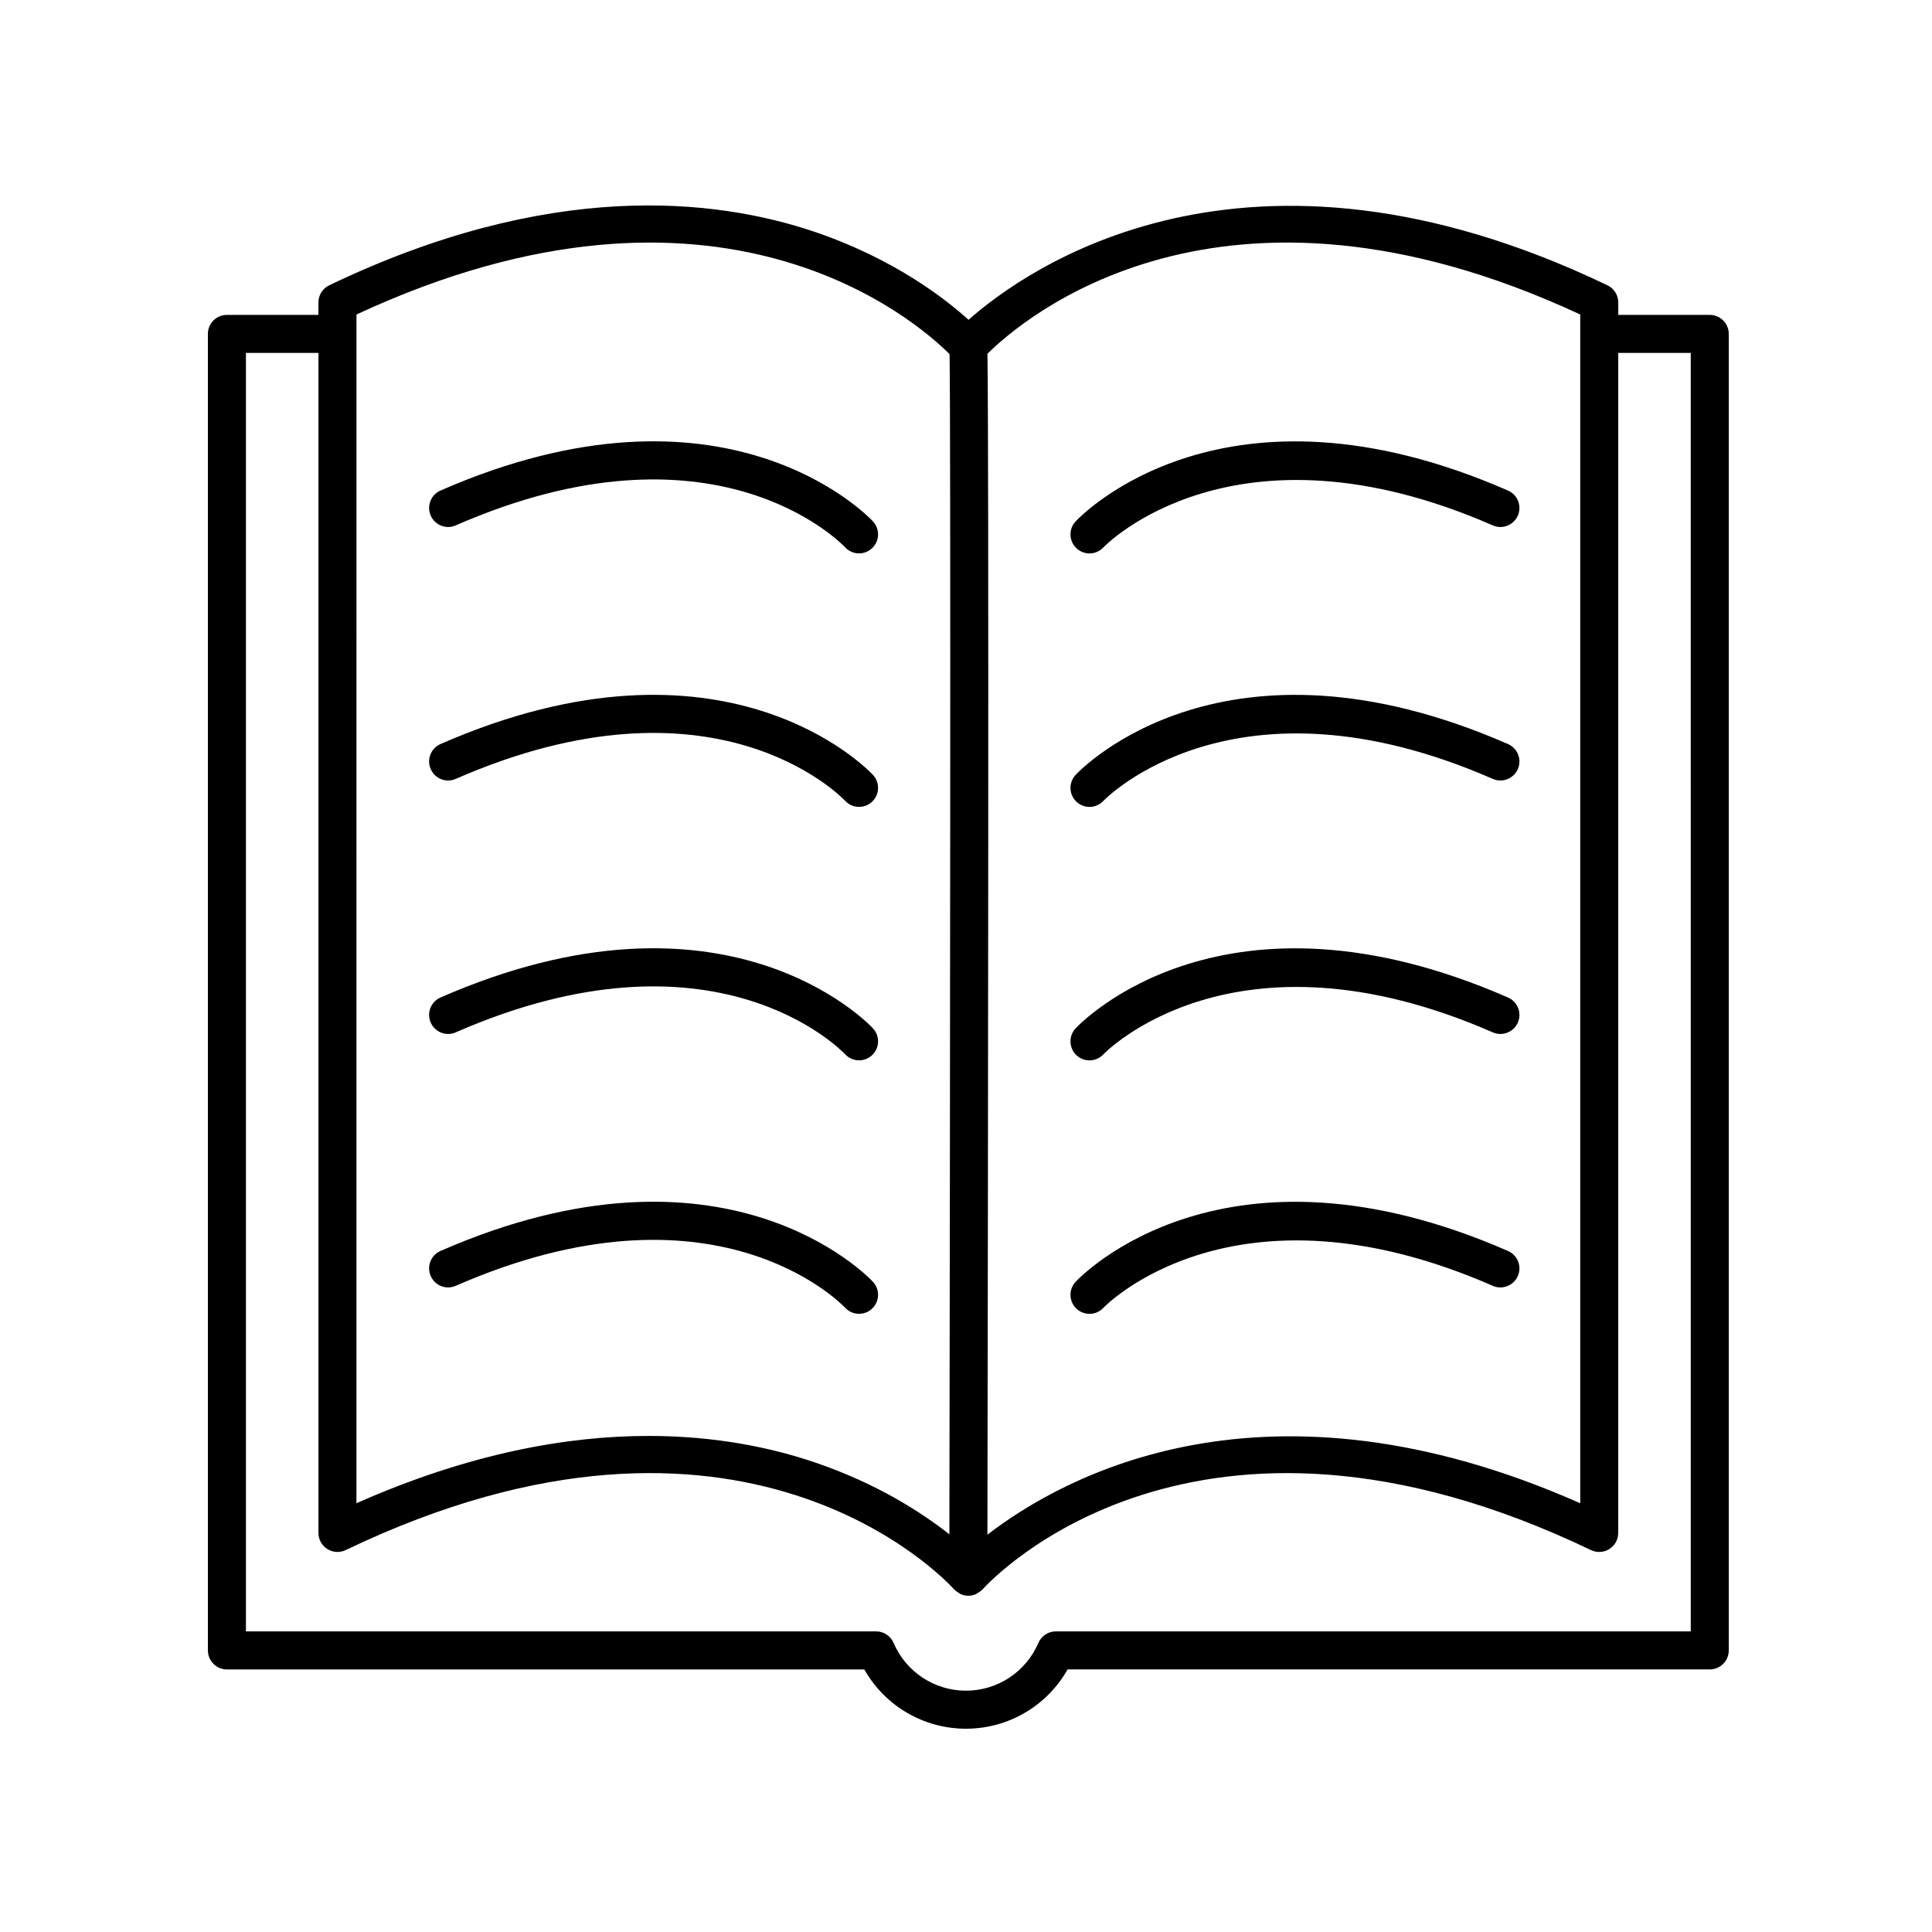
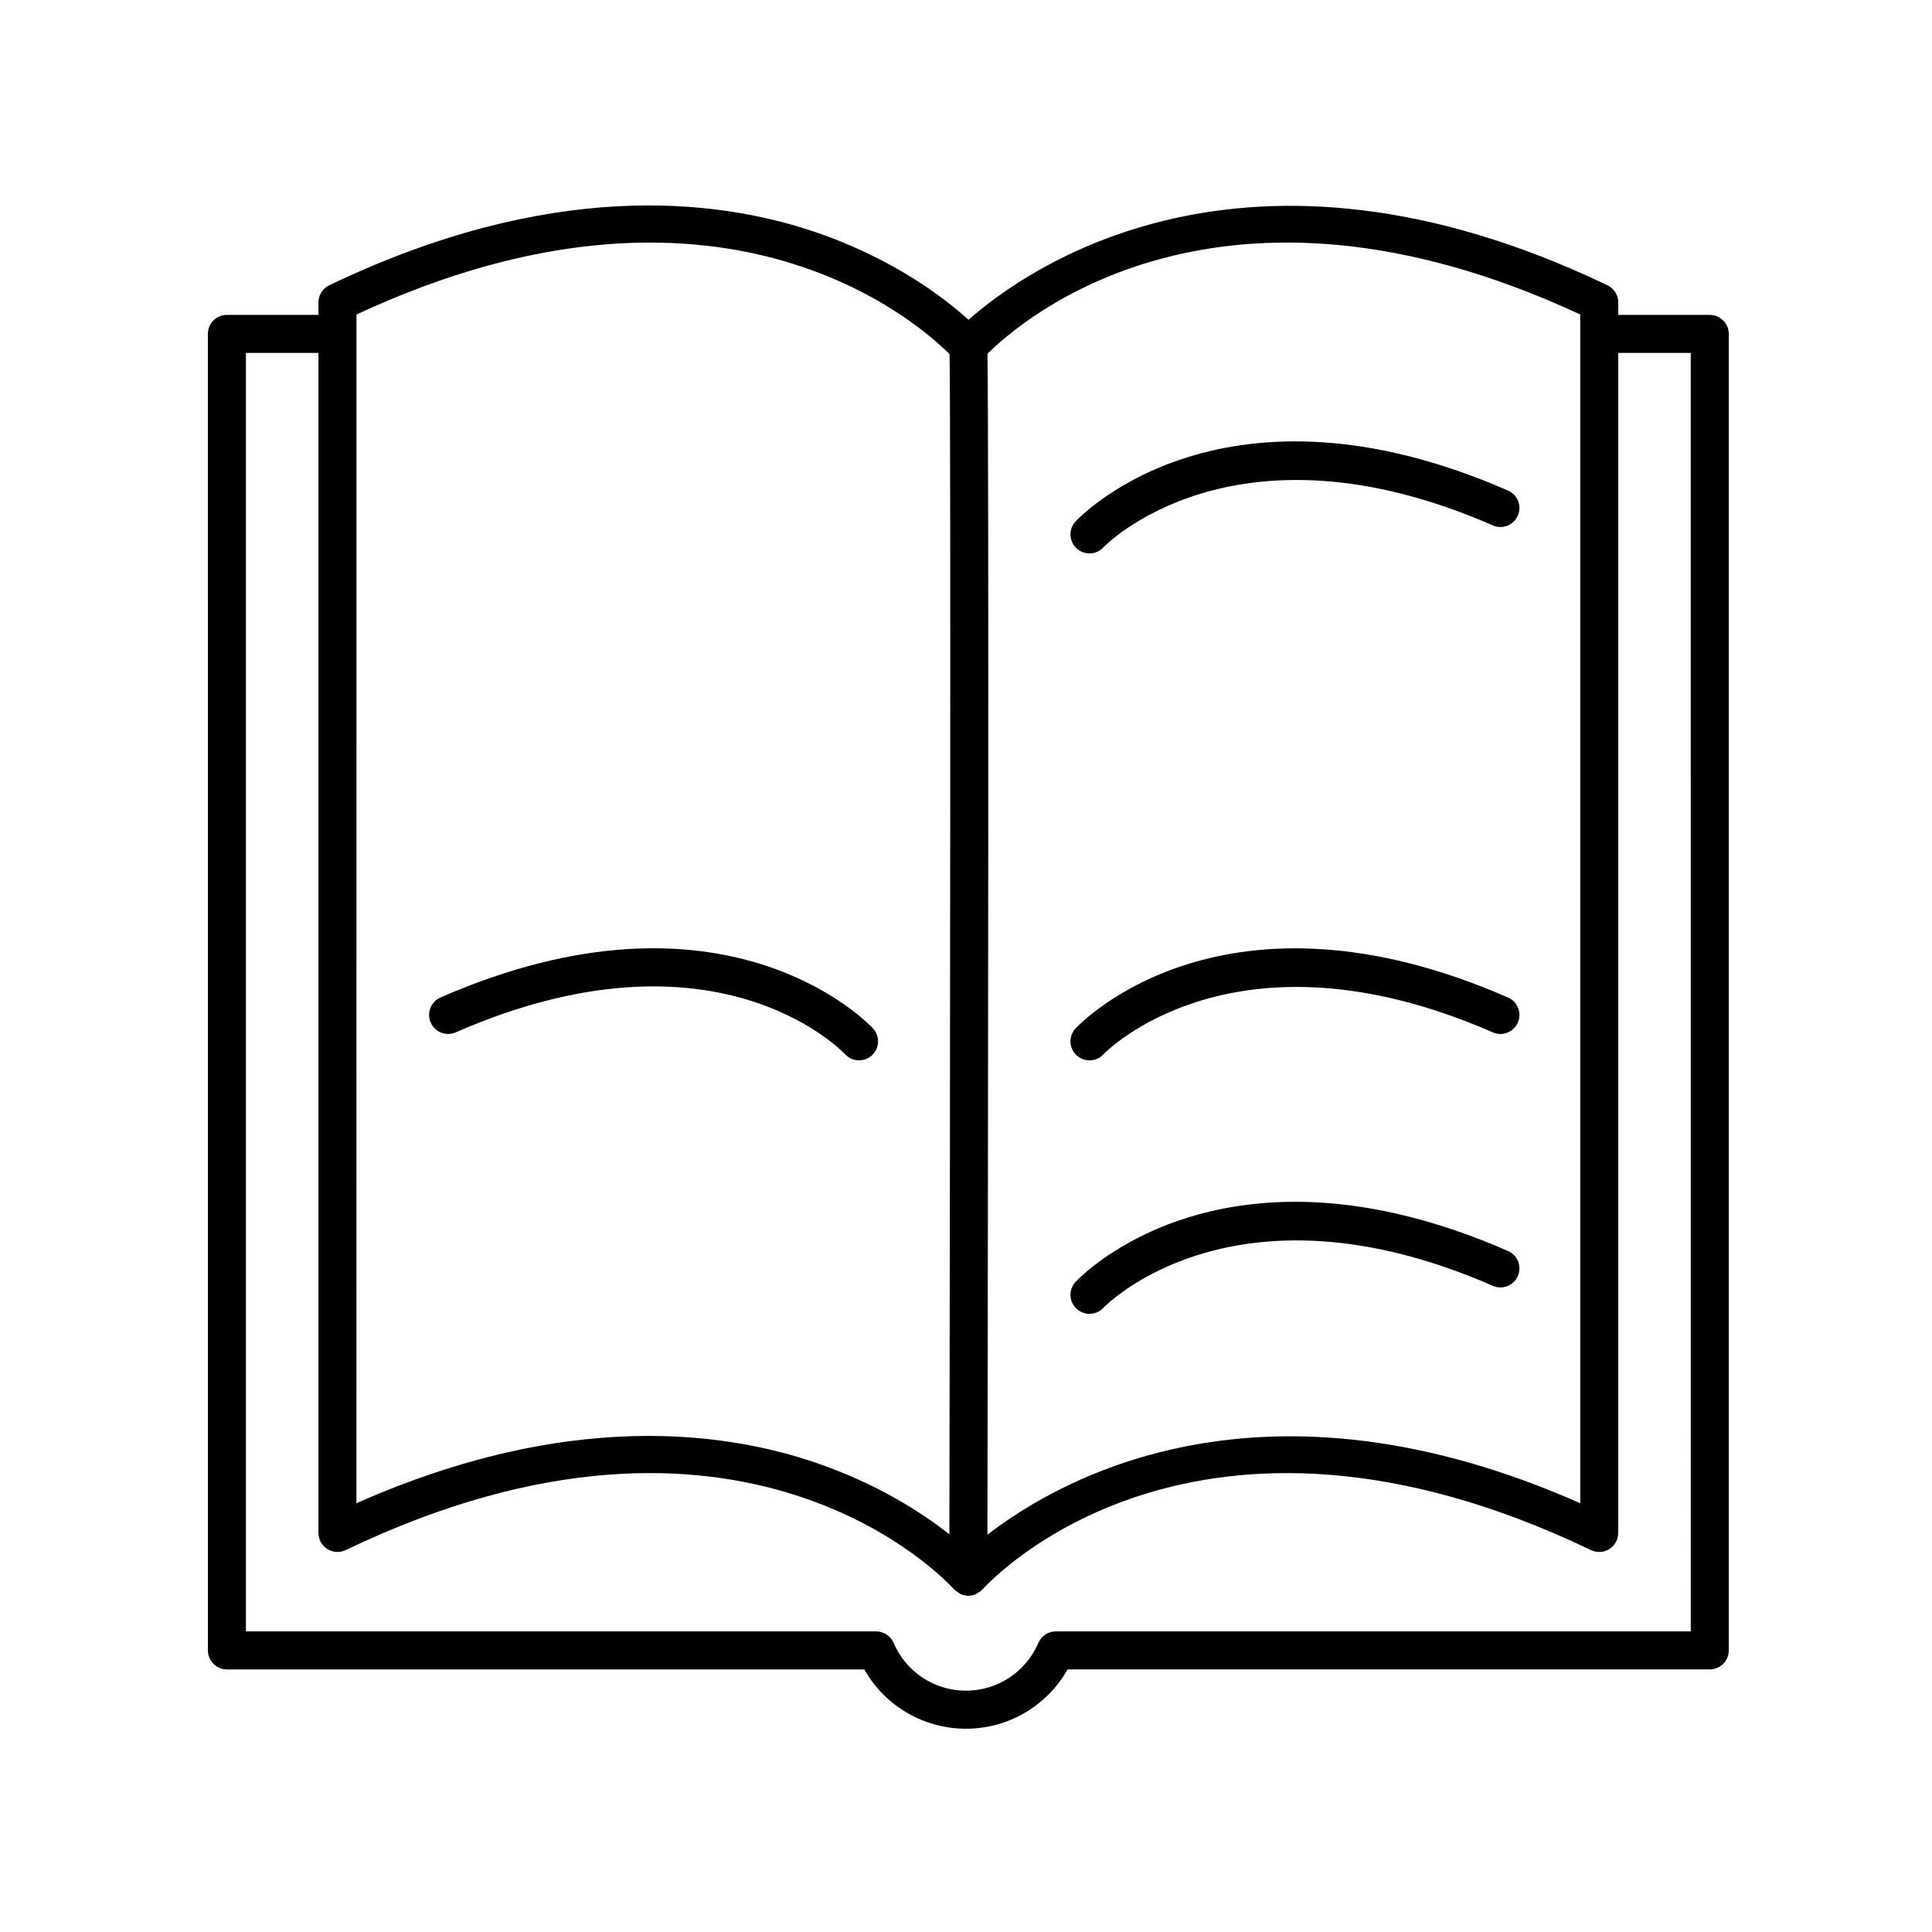
<svg xmlns="http://www.w3.org/2000/svg" fill="#000000" width="800px" height="800px" version="1.1" viewBox="144 144 512 512">
  <g>
-     <path d="m264.78 283.23c68.246-29.836 101.82 4.367 103.2 5.824 0.988 1.062 2.332 1.598 3.68 1.598 1.234 0 2.469-0.449 3.438-1.359 2.031-1.898 2.141-5.086 0.242-7.121-1.578-1.691-39.516-41.02-114.6-8.176-2.547 1.113-3.715 4.082-2.598 6.633 1.113 2.555 4.094 3.738 6.633 2.602z" />
-     <path d="m264.78 350.41c68.246-29.84 101.81 4.363 103.2 5.824 0.988 1.062 2.332 1.598 3.68 1.598 1.234 0 2.469-0.449 3.438-1.359 2.031-1.898 2.141-5.086 0.242-7.121-1.574-1.691-39.531-41.004-114.6-8.176-2.547 1.113-3.715 4.082-2.598 6.633 1.113 2.559 4.094 3.734 6.633 2.602z" />
    <path d="m264.78 417.58c68.246-29.836 101.82 4.367 103.2 5.824 0.988 1.062 2.332 1.598 3.68 1.598 1.234 0 2.469-0.449 3.438-1.359 2.031-1.898 2.141-5.086 0.242-7.121-1.578-1.688-39.516-41.02-114.6-8.176-2.547 1.113-3.715 4.082-2.598 6.633 1.113 2.559 4.094 3.734 6.633 2.602z" />
-     <path d="m264.78 484.75c68.246-29.836 101.82 4.367 103.2 5.824 0.988 1.062 2.332 1.598 3.68 1.598 1.234 0 2.469-0.449 3.438-1.359 2.031-1.898 2.141-5.086 0.242-7.121-1.578-1.691-39.516-41.023-114.6-8.176-2.547 1.113-3.715 4.082-2.598 6.633 1.113 2.555 4.094 3.738 6.633 2.602z" />
    <path d="m432.73 290.66c1.348 0 2.691-0.535 3.68-1.598 0.34-0.363 34.605-35.816 103.2-5.824 2.535 1.125 5.516-0.051 6.633-2.598 1.117-2.547-0.051-5.519-2.598-6.633-75.07-32.828-113.02 6.488-114.6 8.176-1.898 2.031-1.789 5.219 0.242 7.121 0.969 0.906 2.203 1.355 3.438 1.355z" />
-     <path d="m432.73 357.84c1.348 0 2.691-0.535 3.68-1.598 0.344-0.363 34.598-35.844 103.2-5.824 2.535 1.121 5.516-0.051 6.633-2.598 1.117-2.547-0.051-5.519-2.598-6.633-75.051-32.836-113.02 6.484-114.6 8.176-1.898 2.031-1.789 5.219 0.242 7.121 0.969 0.906 2.203 1.355 3.438 1.355z" />
    <path d="m432.73 425.01c1.348 0 2.691-0.535 3.68-1.598 0.34-0.363 34.605-35.812 103.2-5.824 2.535 1.121 5.516-0.051 6.633-2.598 1.117-2.547-0.051-5.519-2.598-6.633-75.07-32.836-113.02 6.488-114.6 8.176-1.898 2.031-1.789 5.219 0.242 7.121 0.969 0.906 2.203 1.355 3.438 1.355z" />
    <path d="m432.73 492.18c1.348 0 2.691-0.535 3.68-1.598 0.34-0.363 34.605-35.812 103.2-5.824 2.535 1.125 5.516-0.051 6.633-2.598 1.117-2.547-0.051-5.519-2.598-6.633-75.07-32.828-113.02 6.484-114.6 8.176-1.898 2.031-1.789 5.219 0.242 7.121 0.969 0.906 2.203 1.355 3.438 1.355z" />
    <path d="m597.11 227.45h-24.254v-3.297c0-1.938-1.113-3.703-2.859-4.543-96.176-46.125-154.43-4.055-169.33 9.145-6.125-5.559-19.77-16.207-40.832-23.332-26.488-8.953-70.312-13.766-128.59 14.184-1.746 0.836-2.859 2.602-2.859 4.543l0.004 3.301h-24.258c-2.785 0-5.039 2.254-5.039 5.039l0.004 348.89c0 2.785 2.254 5.039 5.039 5.039h168.92c5.445 9.645 15.684 15.711 26.934 15.711 11.246 0 21.484-6.066 26.93-15.715h170.18c2.785 0 5.039-2.254 5.039-5.039v-348.89c0-2.785-2.254-5.035-5.039-5.035zm-34.332-0.105v315.03c-83.488-36.973-137.11-7.09-157.1 8.336 0.16-96.082 0.418-287.53 0.004-312.95 8.883-8.848 61.527-54.855 157.09-10.418zm-324.31 0c95.898-44.594 148.57 1.887 157.18 10.512 0.332 19.938 0.129 204.95-0.051 312.75-7.344-5.769-19.234-13.5-35.77-19.094-11.473-3.879-26.188-6.977-43.926-6.977-21.516 0-47.469 4.562-77.441 17.836zm353.6 348.99h-168.26c-2.016 0-3.836 1.199-4.629 3.055-3.297 7.691-10.832 12.66-19.184 12.66-8.355 0-15.887-4.969-19.184-12.66-0.793-1.855-2.613-3.055-4.629-3.055h-167.01v-338.81h19.219v312.72c0 1.73 0.891 3.34 2.356 4.266 1.473 0.922 3.297 1.031 4.859 0.277 104.89-50.301 159 7.918 161.25 10.422 0.031 0.035 0.078 0.047 0.109 0.078 0.355 0.379 0.793 0.66 1.25 0.914 0.133 0.074 0.234 0.191 0.375 0.254 0.617 0.273 1.297 0.438 2.016 0.438h0.012c0.723 0 1.398-0.164 2.019-0.434 0.125-0.055 0.215-0.16 0.336-0.227 0.477-0.258 0.922-0.547 1.289-0.938 0.031-0.031 0.078-0.043 0.109-0.078 2.25-2.504 56.379-60.727 161.26-10.426 1.566 0.758 3.394 0.645 4.859-0.277 1.465-0.926 2.356-2.535 2.356-4.266l0.004-312.73h19.215z" />
  </g>
</svg>